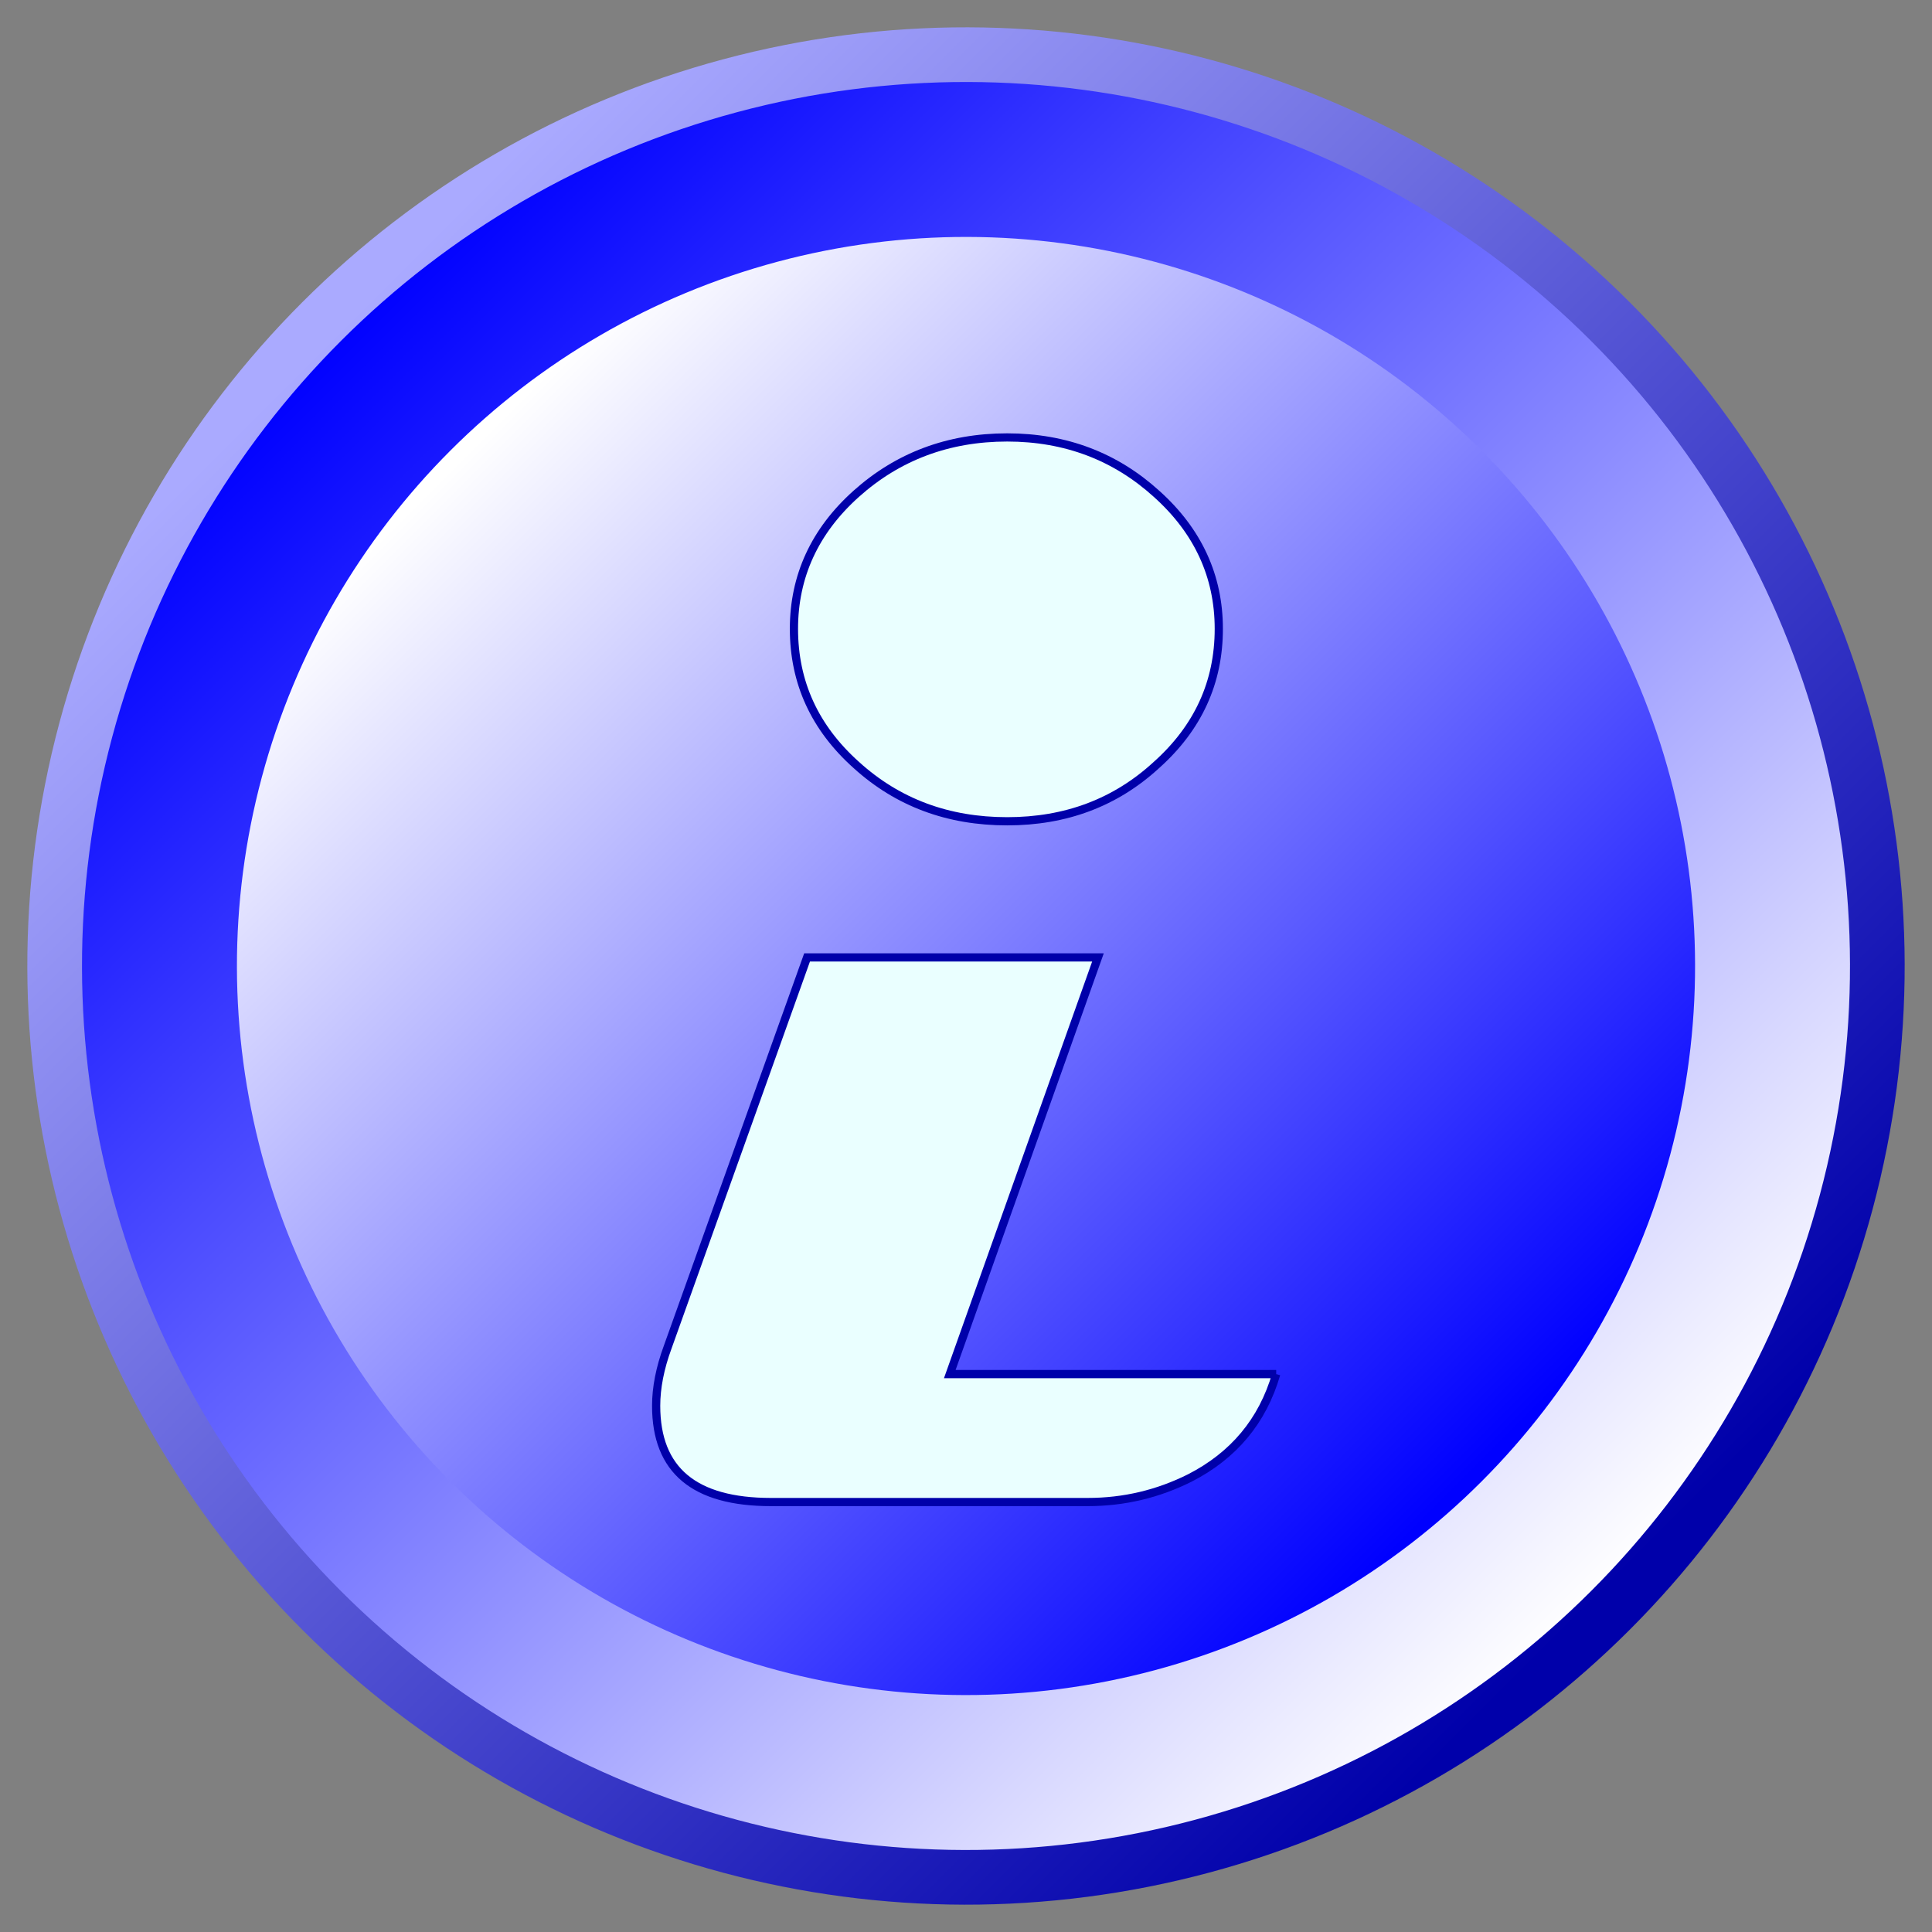
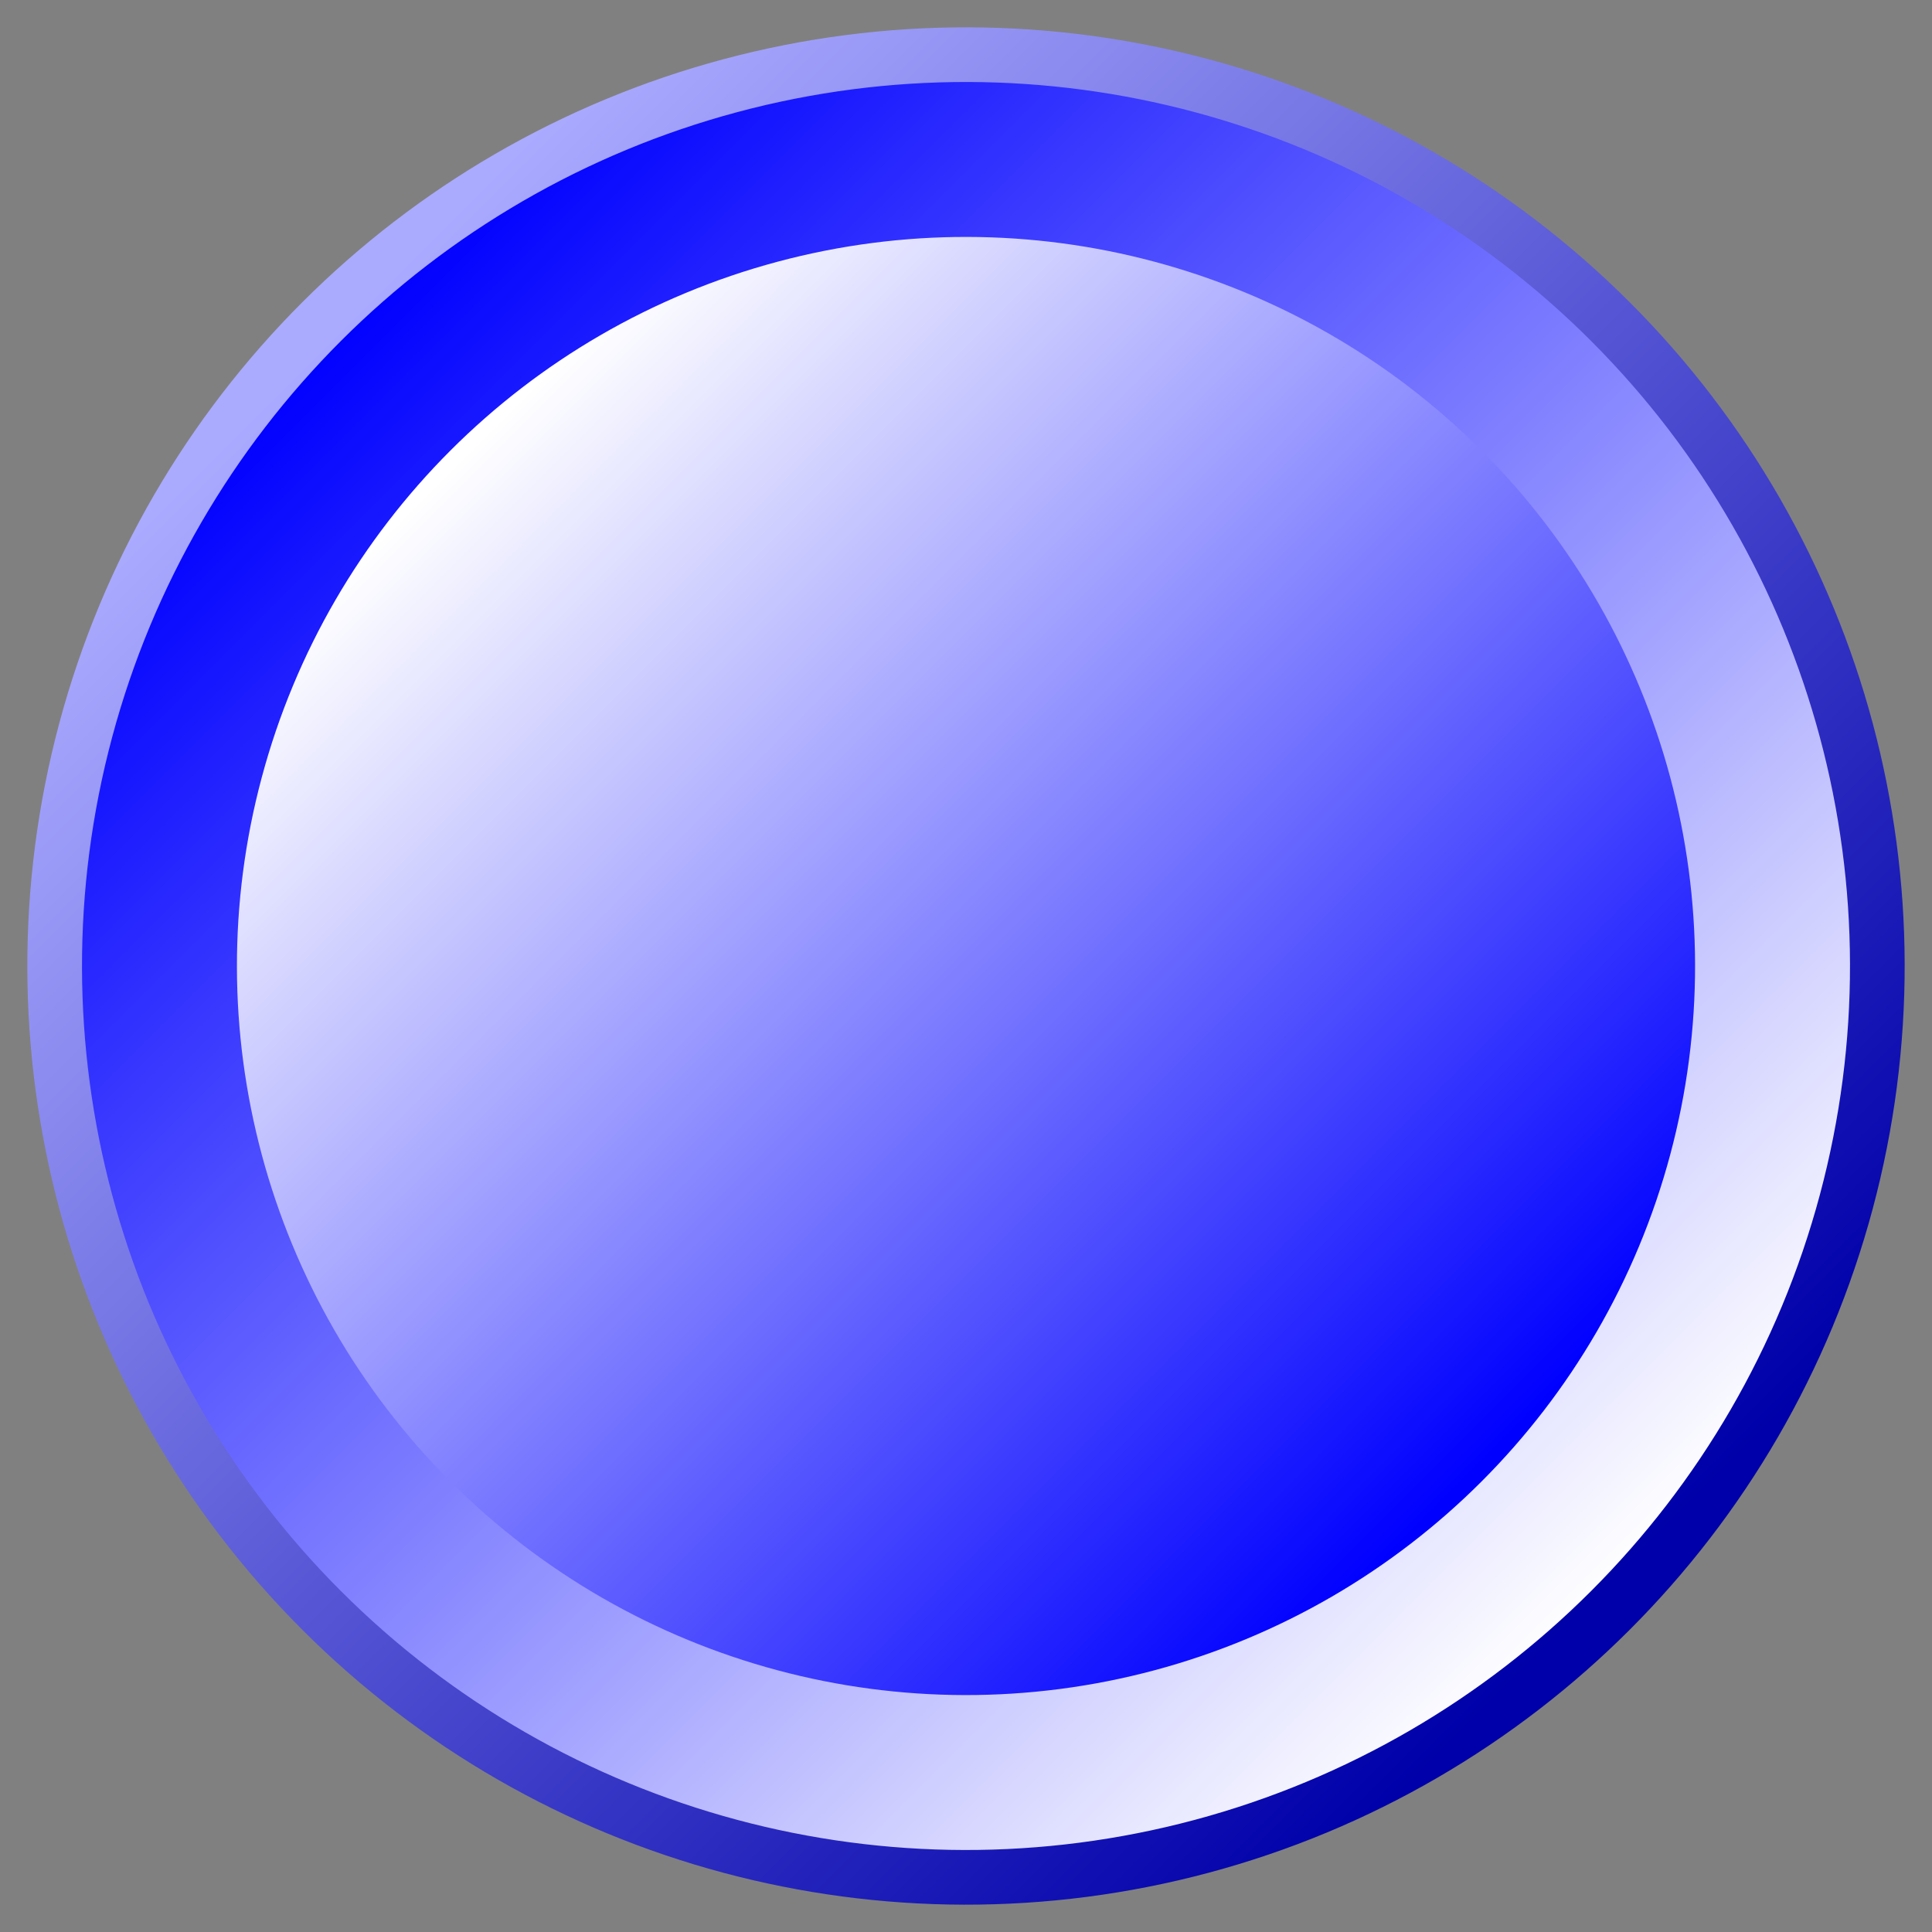
<svg xmlns="http://www.w3.org/2000/svg" xmlns:xlink="http://www.w3.org/1999/xlink" version="1.1" viewBox="-106 -106 212 212">
  <rect x="-106" y="-106" width="212" height="212" fill="#808080" stroke="none" />
  <title>Blue round icon with i</title>
  <defs>
    <linearGradient id="lg" x1="1" y1="1">
      <stop offset="0" stop-color="#00f" stop-opacity="1" />
      <stop offset="1" stop-color="#fff" stop-opacity="1" />
    </linearGradient>
    <linearGradient id="lgb" x1="1" y1="1">
      <stop offset="0" stop-color="#aaf" stop-opacity="1" />
      <stop offset="1" stop-color="#00a" stop-opacity="1" />
    </linearGradient>
-     <path id="c" d="M 2058 700        C 2058 896 1982 1062 1830 1198        C 1680 1336 1498 1404 1284 1404        C 1068 1404 884 1336 732 1198        C 580 1062 504 896 504 700        C 504 508 580 342 732 206        C 884 70 1068 0 1284 0        C 1498 0 1680 70 1830 206        C 1982 342 2058 508 2058 700        M 2268 3426        C 2218 3598 2112 3724 1952 3806        C 1836 3864 1712 3894 1578 3894        C 1578 3894 420 3894 420 3894        C 140 3894 0 3778 0 3542        C 0 3476 14 3404 42 3328        C 42 3328 552 1902 552 1902        C 552 1902 1616 1902 1616 1902        C 1616 1902 1074 3426 1074 3426        C 1074 3426 2268 3426 2268 3426" />
  </defs>
  <circle r="100" fill="url(#lg)" transform="rotate(135)" stroke="url(#lgb)" stroke-width="6" />
  <circle r="80" fill="url(#lg)" transform="rotate(315)" stroke="none" />
  <g transform="translate(-34,-58)">
    <use xlink:href="#c" fill="#eaffff" stroke="#00a" stroke-width="30" transform="scale(0.03)" />
  </g>
</svg>